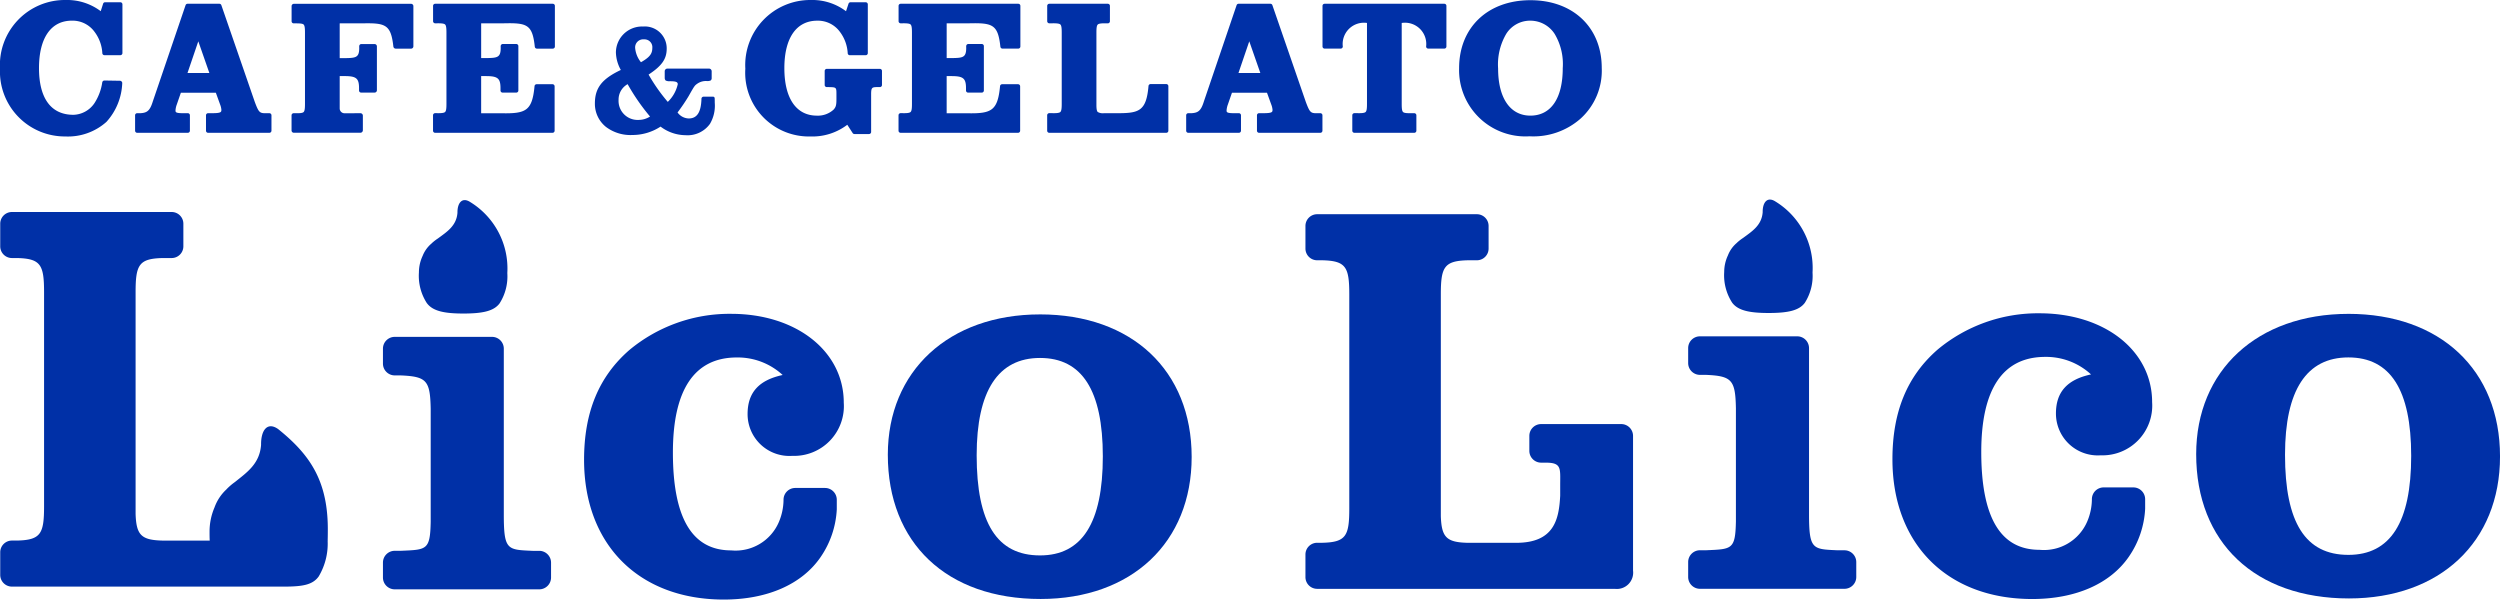
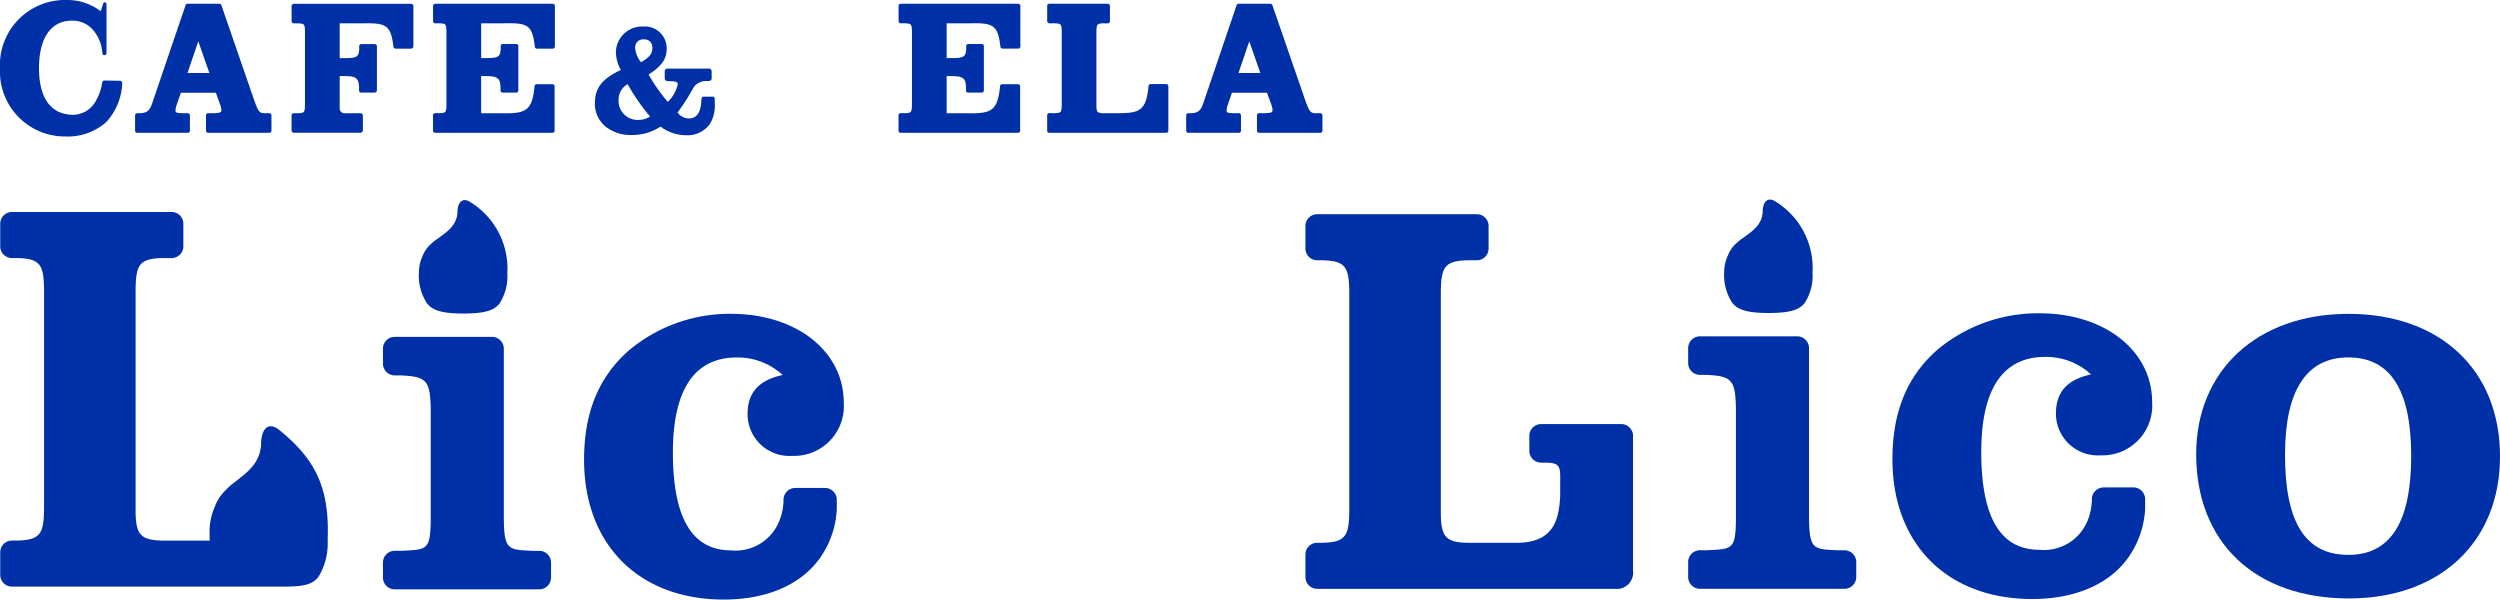
<svg xmlns="http://www.w3.org/2000/svg" width="208.488" height="50" viewBox="0 0 208.488 50">
  <defs>
    <clipPath id="clip-path">
      <rect id="長方形_2427" data-name="長方形 2427" width="208.488" height="50" fill="none" />
    </clipPath>
  </defs>
  <g id="グループ_5149" data-name="グループ 5149" clip-path="url(#clip-path)">
    <g id="グループ_5150" data-name="グループ 5150">
      <path id="パス_48377" data-name="パス 48377" d="M195.843,26.175c-7.6,0-12.692,4.718-12.692,11.7,0,7.361,4.907,12.032,12.739,12.032,7.6,0,12.6-4.718,12.6-11.843,0-7.219-5-11.89-12.645-11.89m0,20.1c-3.586,0-5.285-2.689-5.285-8.352,0-5.378,1.793-8.115,5.285-8.115s5.237,2.689,5.237,8.21c0,5.568-1.745,8.257-5.237,8.257" fill="#0030a7" />
      <path id="パス_48378" data-name="パス 48378" d="M171.456,34.479a3.487,3.487,0,0,0,3.727,3.492,4.15,4.15,0,0,0,4.294-4.436c0-4.293-3.963-7.408-9.389-7.408a13.059,13.059,0,0,0-8.493,3.02c-2.548,2.218-3.775,5.19-3.775,9.154,0,7.077,4.577,11.654,11.654,11.654,3.633,0,6.512-1.274,8.069-3.539a7.708,7.708,0,0,0,1.352-3.985v-.8a.986.986,0,0,0-.982-.983h-2.476a.979.979,0,0,0-.983.983,4.843,4.843,0,0,1-.382,1.843,3.924,3.924,0,0,1-3.984,2.378c-3.256,0-4.86-2.689-4.86-8.163,0-5.237,1.793-7.926,5.332-7.926a5.524,5.524,0,0,1,3.821,1.462c-1.981.425-2.925,1.463-2.925,3.256" fill="#0030a7" />
      <path id="パス_48379" data-name="パス 48379" d="M135.205,35.366h-6.683a.985.985,0,0,0-.982.983V37.6a.985.985,0,0,0,.982.983h.386c1.346,0,1.205.487,1.205,1.878v.883h0c-.106,1.973-.5,3.924-3.674,3.924H122.4c-1.785-.041-2.18-.473-2.242-2.223V24.563c0-2.284.268-2.811,2.252-2.857h.757a.978.978,0,0,0,.975-.976V18.841a.978.978,0,0,0-.975-.976H109.843a.978.978,0,0,0-.975.976V20.73a.978.978,0,0,0,.975.976h.429c1.984.046,2.252.573,2.252,2.857V42.408c0,2.284-.268,2.811-2.252,2.857h-.429a.978.978,0,0,0-.975.976v1.89a.978.978,0,0,0,.975.975h24.825a1.36,1.36,0,0,0,1.52-1.52V36.349a.986.986,0,0,0-.983-.983" fill="#0030a7" />
-       <path id="パス_48380" data-name="パス 48380" d="M86.732,26.22c-7.6,0-12.692,4.718-12.692,11.7,0,7.361,4.907,12.032,12.739,12.032,7.6,0,12.6-4.718,12.6-11.843,0-7.219-5-11.89-12.645-11.89m0,20.1c-3.586,0-5.285-2.689-5.285-8.352,0-5.378,1.793-8.115,5.285-8.115s5.237,2.689,5.237,8.21c0,5.568-1.745,8.257-5.237,8.257" fill="#0030a7" />
      <path id="パス_48381" data-name="パス 48381" d="M62.345,34.524a3.487,3.487,0,0,0,3.727,3.492,4.15,4.15,0,0,0,4.294-4.436c0-4.293-3.963-7.408-9.389-7.408a13.059,13.059,0,0,0-8.493,3.02c-2.548,2.218-3.775,5.191-3.775,9.154C48.709,45.423,53.286,50,60.363,50c3.633,0,6.512-1.274,8.069-3.538a7.711,7.711,0,0,0,1.352-3.986v-.8a.985.985,0,0,0-.982-.982H66.326a.978.978,0,0,0-.983.982,4.843,4.843,0,0,1-.382,1.843A3.925,3.925,0,0,1,60.977,45.9c-3.256,0-4.86-2.689-4.86-8.163,0-5.237,1.793-7.926,5.332-7.926a5.524,5.524,0,0,1,3.821,1.462c-1.981.425-2.925,1.463-2.925,3.256" fill="#0030a7" />
      <path id="パス_48382" data-name="パス 48382" d="M27.326,45.08q.01-.338.011-.688c.06-4.209-1.43-6.433-4.148-8.614-.889-.622-1.433.09-1.416,1.313-.113,1.585-1.174,2.3-2.187,3.113a5,5,0,0,0-.661.563c-.015.015-.027.032-.042.047a3.777,3.777,0,0,0-.992,1.5h0a5.089,5.089,0,0,0-.415,2.013c0,.259,0,.509.014.755h-3.94c-1.785-.042-2.181-.473-2.242-2.223V24.378c0-2.284.268-2.812,2.251-2.858h.758a.978.978,0,0,0,.975-.975v-1.89a.978.978,0,0,0-.975-.975H.994a.978.978,0,0,0-.975.975v1.89a.978.978,0,0,0,.975.975h.43c1.983.046,2.251.574,2.251,2.858V42.223c0,2.284-.268,2.811-2.251,2.857H.994a.978.978,0,0,0-.975.975v1.89a.978.978,0,0,0,.975.976H23.82l.021,0c1.386-.018,2.232-.139,2.739-.852a5.338,5.338,0,0,0,.745-2.96l.014-.025Z" fill="#0030a7" />
      <path id="パス_48383" data-name="パス 48383" d="M44.972,45.937h-.551c-2.123-.094-2.406-.047-2.406-3.061v-13.8a.985.985,0,0,0-.983-.983H32.918a.985.985,0,0,0-.982.983v1.248a.985.985,0,0,0,.982.983h.5c2.17.094,2.453.425,2.5,2.784v9.437c-.048,2.359-.331,2.312-2.5,2.406h-.5a.985.985,0,0,0-.982.983v1.248a.985.985,0,0,0,.982.983H44.972a.986.986,0,0,0,.983-.983V46.92a.986.986,0,0,0-.983-.983" fill="#0030a7" />
      <path id="パス_48384" data-name="パス 48384" d="M35.615,25.3c.492.644,1.44.847,3.033.847s2.53-.2,3.011-.841a4.179,4.179,0,0,0,.649-2.53,6.5,6.5,0,0,0-3.1-5.93c-.665-.428-1.07.063-1.058.9-.084,1.09-.877,1.585-1.633,2.142a3.752,3.752,0,0,0-.5.389c-.011.01-.02.022-.031.032a2.577,2.577,0,0,0-.741,1.032h0a3.267,3.267,0,0,0-.31,1.386,4.2,4.2,0,0,0,.673,2.569" fill="#0030a7" />
      <path id="パス_48385" data-name="パス 48385" d="M153.821,45.892h-.551c-2.123-.094-2.406-.047-2.406-3.061v-13.8a.985.985,0,0,0-.983-.983h-8.114a.985.985,0,0,0-.982.983v1.248a.985.985,0,0,0,.982.983h.5c2.17.094,2.453.425,2.5,2.784v9.437c-.048,2.359-.331,2.312-2.5,2.406h-.5a.985.985,0,0,0-.982.983v1.248a.985.985,0,0,0,.982.983h12.054a.986.986,0,0,0,.983-.983V46.875a.986.986,0,0,0-.983-.983" fill="#0030a7" />
      <path id="パス_48386" data-name="パス 48386" d="M144.464,25.255c.492.644,1.44.847,3.033.847s2.53-.2,3.011-.841a4.179,4.179,0,0,0,.649-2.53,6.5,6.5,0,0,0-3.1-5.93c-.665-.428-1.07.063-1.058.9-.084,1.091-.877,1.585-1.633,2.142a3.752,3.752,0,0,0-.5.389c-.011.01-.02.022-.031.032A2.577,2.577,0,0,0,144.1,21.3h0a3.267,3.267,0,0,0-.31,1.386,4.2,4.2,0,0,0,.673,2.569" fill="#0030a7" />
-       <path id="パス_48387" data-name="パス 48387" d="M73.378,5.743H68.95a.175.175,0,0,0-.175.175v1.17a.175.175,0,0,0,.175.175h.15c.655.014.655.014.655.62v.391c0,.518-.054.658-.232.862a1.934,1.934,0,0,1-1.4.508c-1.722,0-2.711-1.443-2.711-3.959s1-3.96,2.743-3.96a2.266,2.266,0,0,1,1.887.927,3.26,3.26,0,0,1,.654,1.8.174.174,0,0,0,.173.153h1.326a.176.176,0,0,0,.176-.175V.365a.176.176,0,0,0-.176-.176H70.929a.174.174,0,0,0-.166.12l-.209.627A4.67,4.67,0,0,0,67.637,0a5.425,5.425,0,0,0-5.48,5.729,5.313,5.313,0,0,0,5.449,5.652,4.8,4.8,0,0,0,3.054-.976l.449.693a.175.175,0,0,0,.147.08h1.217a.175.175,0,0,0,.175-.175V7.779c.013-.458.07-.516.512-.516h.218a.175.175,0,0,0,.175-.175V5.918a.175.175,0,0,0-.175-.175" fill="#0030a7" />
      <path id="パス_48388" data-name="パス 48388" d="M110.115,9.44h-.164c-.639.015-.7-.007-1.048-.927L106.111.432a.175.175,0,0,0-.166-.118h-2.652a.175.175,0,0,0-.166.118L100.4,8.456c-.244.792-.483.946-1.019.984h-.285a.175.175,0,0,0-.175.175V10.9a.175.175,0,0,0,.175.175h4.221a.175.175,0,0,0,.175-.175V9.615a.175.175,0,0,0-.175-.175h-.426c-.6,0-.6-.1-.6-.23a1.7,1.7,0,0,1,.1-.473l.349-1.006h2.92l.349.964a1.593,1.593,0,0,1,.113.452c0,.189,0,.293-.776.293H105a.175.175,0,0,0-.175.175V10.9a.175.175,0,0,0,.175.175h5.11a.175.175,0,0,0,.175-.175V9.615a.175.175,0,0,0-.175-.175m-6.827-3.354.9-2.641.922,2.641Z" fill="#0030a7" />
-       <path id="パス_48389" data-name="パス 48389" d="M127.63.017c-3.557,0-5.947,2.277-5.947,5.667a5.528,5.528,0,0,0,5.869,5.682,5.952,5.952,0,0,0,4.266-1.479,5.389,5.389,0,0,0,1.76-4.219c0-3.38-2.39-5.651-5.948-5.651m0,9.626c-1.688,0-2.695-1.468-2.695-3.928a5.039,5.039,0,0,1,.673-2.884,2.348,2.348,0,0,1,2.069-1.106,2.407,2.407,0,0,1,1.976,1.108,4.905,4.905,0,0,1,.673,2.851c0,2.516-.983,3.959-2.7,3.959" fill="#0030a7" />
      <path id="パス_48390" data-name="パス 48390" d="M84.918.314H75.112a.175.175,0,0,0-.175.175v1.28a.175.175,0,0,0,.175.175h.136c.346-.006.6.009.693.1s.112.326.112.673V8.664c0,.348-.019.582-.112.673s-.345.108-.7.1h-.133a.175.175,0,0,0-.175.175V10.9a.175.175,0,0,0,.175.175H84.9a.175.175,0,0,0,.175-.175V7.2a.175.175,0,0,0-.175-.176H83.573a.175.175,0,0,0-.174.159c-.195,2.069-.721,2.3-2.752,2.263h-1.7v-3.1h.4c.987,0,1.213.189,1.213,1.012v.19a.175.175,0,0,0,.176.175h1.139a.175.175,0,0,0,.175-.175V3.845a.175.175,0,0,0-.175-.175H80.752a.174.174,0,0,0-.174.169.55.55,0,0,0,0,.137c0,.827-.271.855-1.23.868h-.4v-2.9h1.872c1.961-.043,2.406.094,2.607,1.953a.176.176,0,0,0,.174.156h1.319a.175.175,0,0,0,.175-.175V.489a.175.175,0,0,0-.175-.175" fill="#0030a7" />
      <path id="パス_48391" data-name="パス 48391" d="M97.265,7.012H95.953a.173.173,0,0,0-.173.16C95.6,9.24,95.007,9.44,93.24,9.44H92.068a.848.848,0,0,1-.521-.1c-.081-.078-.106-.262-.111-.533V2.72c0-.348.018-.582.112-.673s.345-.109.695-.1h.143a.176.176,0,0,0,.176-.176V.489a.175.175,0,0,0-.176-.175H87.507a.175.175,0,0,0-.175.175V1.768a.176.176,0,0,0,.175.176h.231c.346-.006.6.009.693.1s.112.325.112.673V8.664c0,.348-.02.582-.112.673s-.346.108-.7.1h-.227a.176.176,0,0,0-.175.176V10.9a.175.175,0,0,0,.175.175h9.758a.174.174,0,0,0,.174-.175V7.187a.174.174,0,0,0-.174-.175" fill="#0030a7" />
-       <path id="パス_48392" data-name="パス 48392" d="M120.451.314h-9.985a.175.175,0,0,0-.175.175V3.878a.175.175,0,0,0,.175.175h1.342a.176.176,0,0,0,.175-.174A1.776,1.776,0,0,1,114,1.913V8.664c0,.348-.019.582-.112.673s-.344.108-.695.1h-.243a.175.175,0,0,0-.175.175V10.9a.175.175,0,0,0,.175.175h4.994a.175.175,0,0,0,.175-.175V9.616a.175.175,0,0,0-.175-.175H117.7c-.346.005-.6-.009-.693-.1s-.111-.325-.111-.673V1.913h.015a1.775,1.775,0,0,1,2.021,1.966.176.176,0,0,0,.175.174h1.342a.175.175,0,0,0,.175-.175V.489a.175.175,0,0,0-.175-.175" fill="#0030a7" />
      <path id="パス_48393" data-name="パス 48393" d="M22.464,9.44H22.3c-.639.015-.7-.007-1.048-.927L18.46.432a.175.175,0,0,0-.166-.118H15.642a.175.175,0,0,0-.166.118L12.745,8.456c-.244.792-.483.946-1.019.984h-.285a.175.175,0,0,0-.175.175V10.9a.175.175,0,0,0,.175.175h4.221a.175.175,0,0,0,.175-.175V9.615a.175.175,0,0,0-.175-.175h-.426c-.6,0-.6-.1-.6-.23a1.7,1.7,0,0,1,.1-.473l.349-1.006H18l.349.964a1.593,1.593,0,0,1,.113.452c0,.189,0,.293-.776.293h-.332a.175.175,0,0,0-.175.175V10.9a.175.175,0,0,0,.175.175h5.11a.175.175,0,0,0,.175-.175V9.615a.175.175,0,0,0-.175-.175M15.637,6.086l.9-2.641.922,2.641Z" fill="#0030a7" />
      <path id="パス_48394" data-name="パス 48394" d="M46.1.314H36.291a.175.175,0,0,0-.175.175v1.28a.175.175,0,0,0,.175.175h.136c.346-.006.6.009.693.1s.112.326.112.673V8.664c0,.348-.019.582-.112.673s-.345.108-.7.1h-.133a.175.175,0,0,0-.175.175V10.9a.175.175,0,0,0,.175.175h9.79a.175.175,0,0,0,.175-.175V7.2a.175.175,0,0,0-.175-.176H44.752a.175.175,0,0,0-.174.159c-.195,2.069-.721,2.3-2.752,2.263h-1.7v-3.1h.4c.987,0,1.213.189,1.213,1.012v.19a.175.175,0,0,0,.176.175h1.139a.175.175,0,0,0,.175-.175V3.845a.175.175,0,0,0-.175-.175H41.931a.174.174,0,0,0-.174.169.551.551,0,0,0,0,.137c0,.827-.271.855-1.23.868h-.4v-2.9H42C43.958,1.9,44.4,2.038,44.6,3.9a.176.176,0,0,0,.174.156H46.1a.175.175,0,0,0,.175-.175V.489A.175.175,0,0,0,46.1.314" fill="#0030a7" />
      <path id="パス_48395" data-name="パス 48395" d="M28.729,9.445a.4.4,0,0,1-.4-.4v-2.7h.4c.987,0,1.213.189,1.213,1.012v.19a.175.175,0,0,0,.176.175h1.12a.194.194,0,0,0,.194-.194V3.868a.194.194,0,0,0-.194-.194H30.133a.174.174,0,0,0-.174.169.551.551,0,0,0,0,.137c0,.828-.271.856-1.23.869h-.4V1.967a.02.02,0,0,1,.019-.019H30.2c1.955-.042,2.4.094,2.605,1.934A.2.2,0,0,0,33,4.057H34.28a.193.193,0,0,0,.194-.193V.512A.193.193,0,0,0,34.28.319H24.511a.192.192,0,0,0-.193.193V1.773a.175.175,0,0,0,.175.175h.136c.346,0,.6.009.693.1s.112.325.112.673V8.669c0,.347-.019.581-.112.673s-.345.107-.7.1h-.133a.175.175,0,0,0-.175.175v1.261a.193.193,0,0,0,.193.194h5.544a.21.21,0,0,0,.21-.21l0-1.214a.2.2,0,0,0-.2-.206Z" fill="#0030a7" />
      <path id="パス_48396" data-name="パス 48396" d="M59.468,8.062a.134.134,0,0,1,.133.13c.007.169.007.321.007.382a2.988,2.988,0,0,1-.4,1.754,2.293,2.293,0,0,1-2.035.947,3.505,3.505,0,0,1-2.086-.717,4.272,4.272,0,0,1-2.342.7,3.392,3.392,0,0,1-2.2-.666,2.464,2.464,0,0,1-.934-1.958c0-1.292.575-2.047,2.163-2.8a3.154,3.154,0,0,1-.41-1.459,2.177,2.177,0,0,1,2.265-2.163A1.824,1.824,0,0,1,55.6,4.056c0,.858-.4,1.434-1.51,2.163a14.551,14.551,0,0,0,1.6,2.278,2.932,2.932,0,0,0,.832-1.471c0-.2-.181-.252-.673-.252a.661.661,0,0,1-.339-.063.328.328,0,0,1-.076-.22V5.945a.225.225,0,0,1,.225-.225h3.467a.224.224,0,0,1,.224.224v.6a.234.234,0,0,1-.089.17.694.694,0,0,1-.3.046,1.259,1.259,0,0,0-.781.2c-.256.179-.256.179-.755,1.062a14.978,14.978,0,0,1-.921,1.357,1.188,1.188,0,0,0,.934.5c.694,0,1.029-.522,1.06-1.641a.18.18,0,0,1,.176-.177Zm-7.882.26A1.59,1.59,0,0,0,53.25,10a1.765,1.765,0,0,0,.96-.282,17.347,17.347,0,0,1-1.869-2.7,1.471,1.471,0,0,0-.755,1.306M54.4,4a.653.653,0,0,0-.691-.717.673.673,0,0,0-.742.691,2.169,2.169,0,0,0,.486,1.216c.717-.409.947-.7.947-1.19" fill="#0030a7" />
-       <path id="パス_48397" data-name="パス 48397" d="M10.035.187H8.771A.175.175,0,0,0,8.6.307L8.4.933A4.672,4.672,0,0,0,5.48,0,5.424,5.424,0,0,0,0,5.729,5.413,5.413,0,0,0,5.448,11.38a4.818,4.818,0,0,0,3.427-1.215,5.089,5.089,0,0,0,1.32-3.251.2.2,0,0,0-.2-.179L8.7,6.714a.189.189,0,0,0-.175.175,4.358,4.358,0,0,1-.635,1.694,2.192,2.192,0,0,1-1.756.991C4.179,9.58,3.252,8.093,3.252,5.682c0-2.516,1-3.959,2.742-3.959a2.263,2.263,0,0,1,1.887.927,3.249,3.249,0,0,1,.654,1.8.176.176,0,0,0,.174.152h1.326a.175.175,0,0,0,.175-.175V.362a.175.175,0,0,0-.175-.175" fill="#0030a7" />
+       <path id="パス_48397" data-name="パス 48397" d="M10.035.187H8.771A.175.175,0,0,0,8.6.307L8.4.933A4.672,4.672,0,0,0,5.48,0,5.424,5.424,0,0,0,0,5.729,5.413,5.413,0,0,0,5.448,11.38a4.818,4.818,0,0,0,3.427-1.215,5.089,5.089,0,0,0,1.32-3.251.2.2,0,0,0-.2-.179L8.7,6.714a.189.189,0,0,0-.175.175,4.358,4.358,0,0,1-.635,1.694,2.192,2.192,0,0,1-1.756.991C4.179,9.58,3.252,8.093,3.252,5.682c0-2.516,1-3.959,2.742-3.959a2.263,2.263,0,0,1,1.887.927,3.249,3.249,0,0,1,.654,1.8.176.176,0,0,0,.174.152a.175.175,0,0,0,.175-.175V.362a.175.175,0,0,0-.175-.175" fill="#0030a7" />
    </g>
  </g>
</svg>